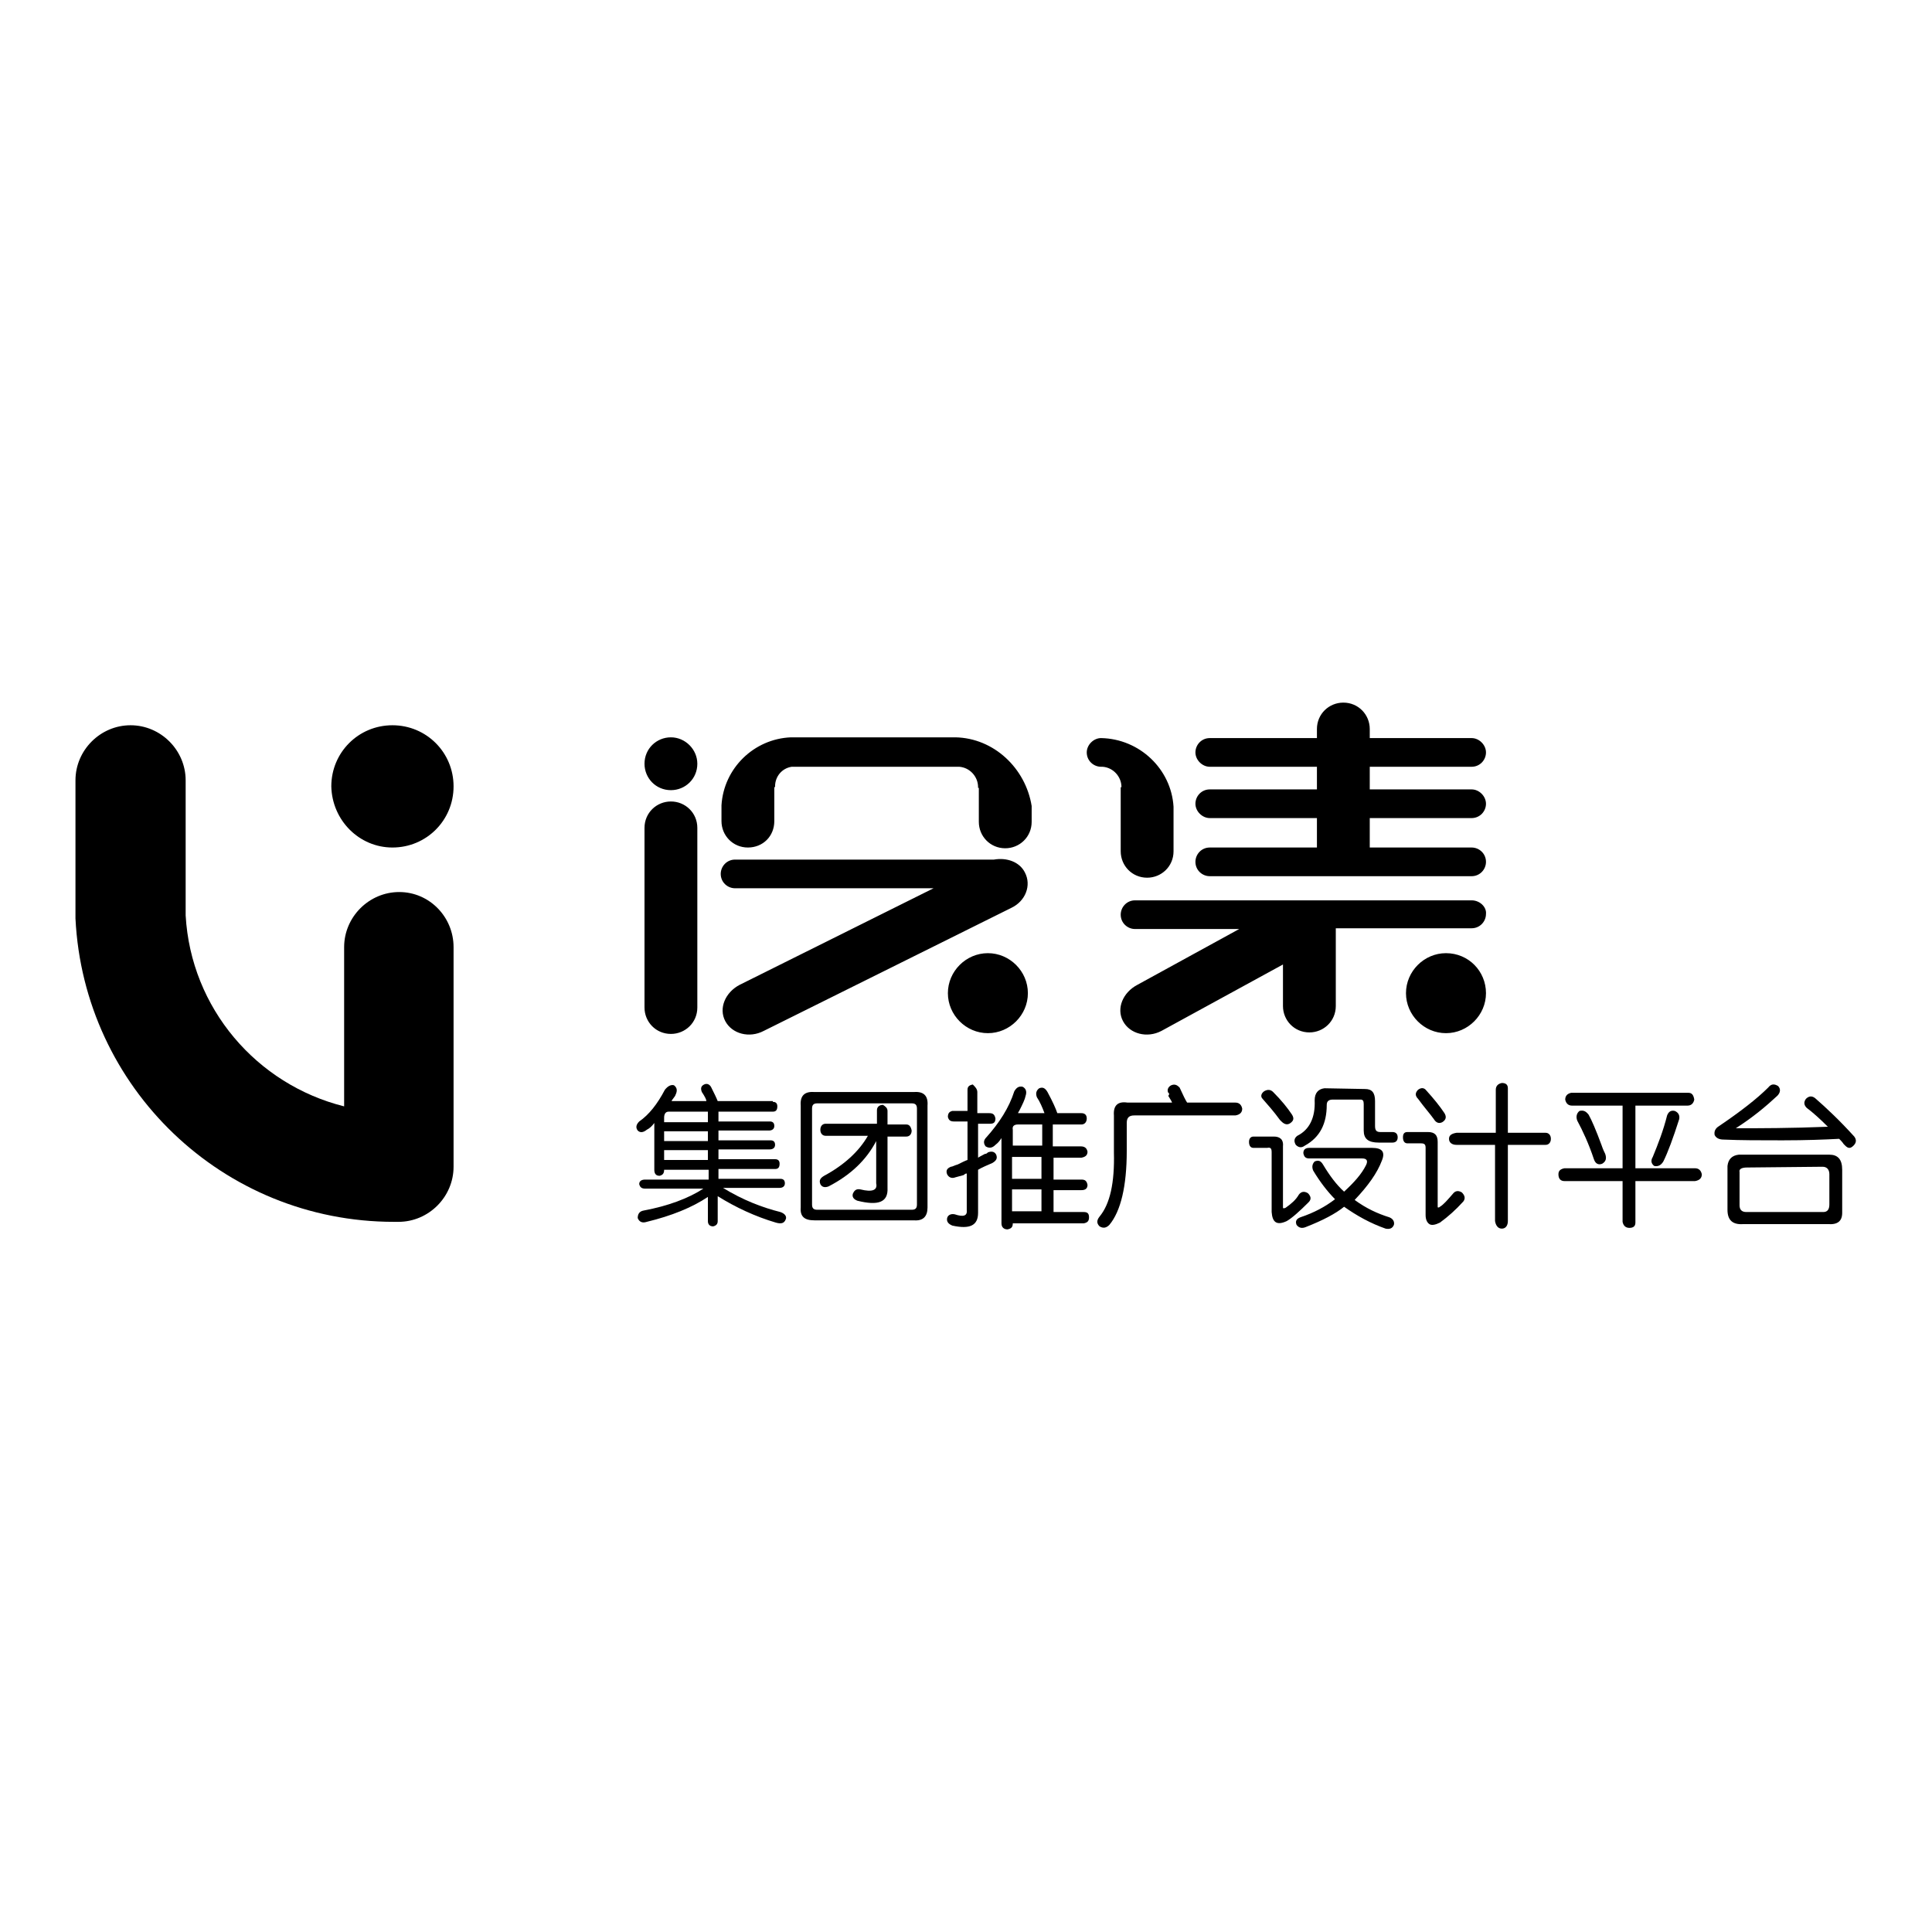
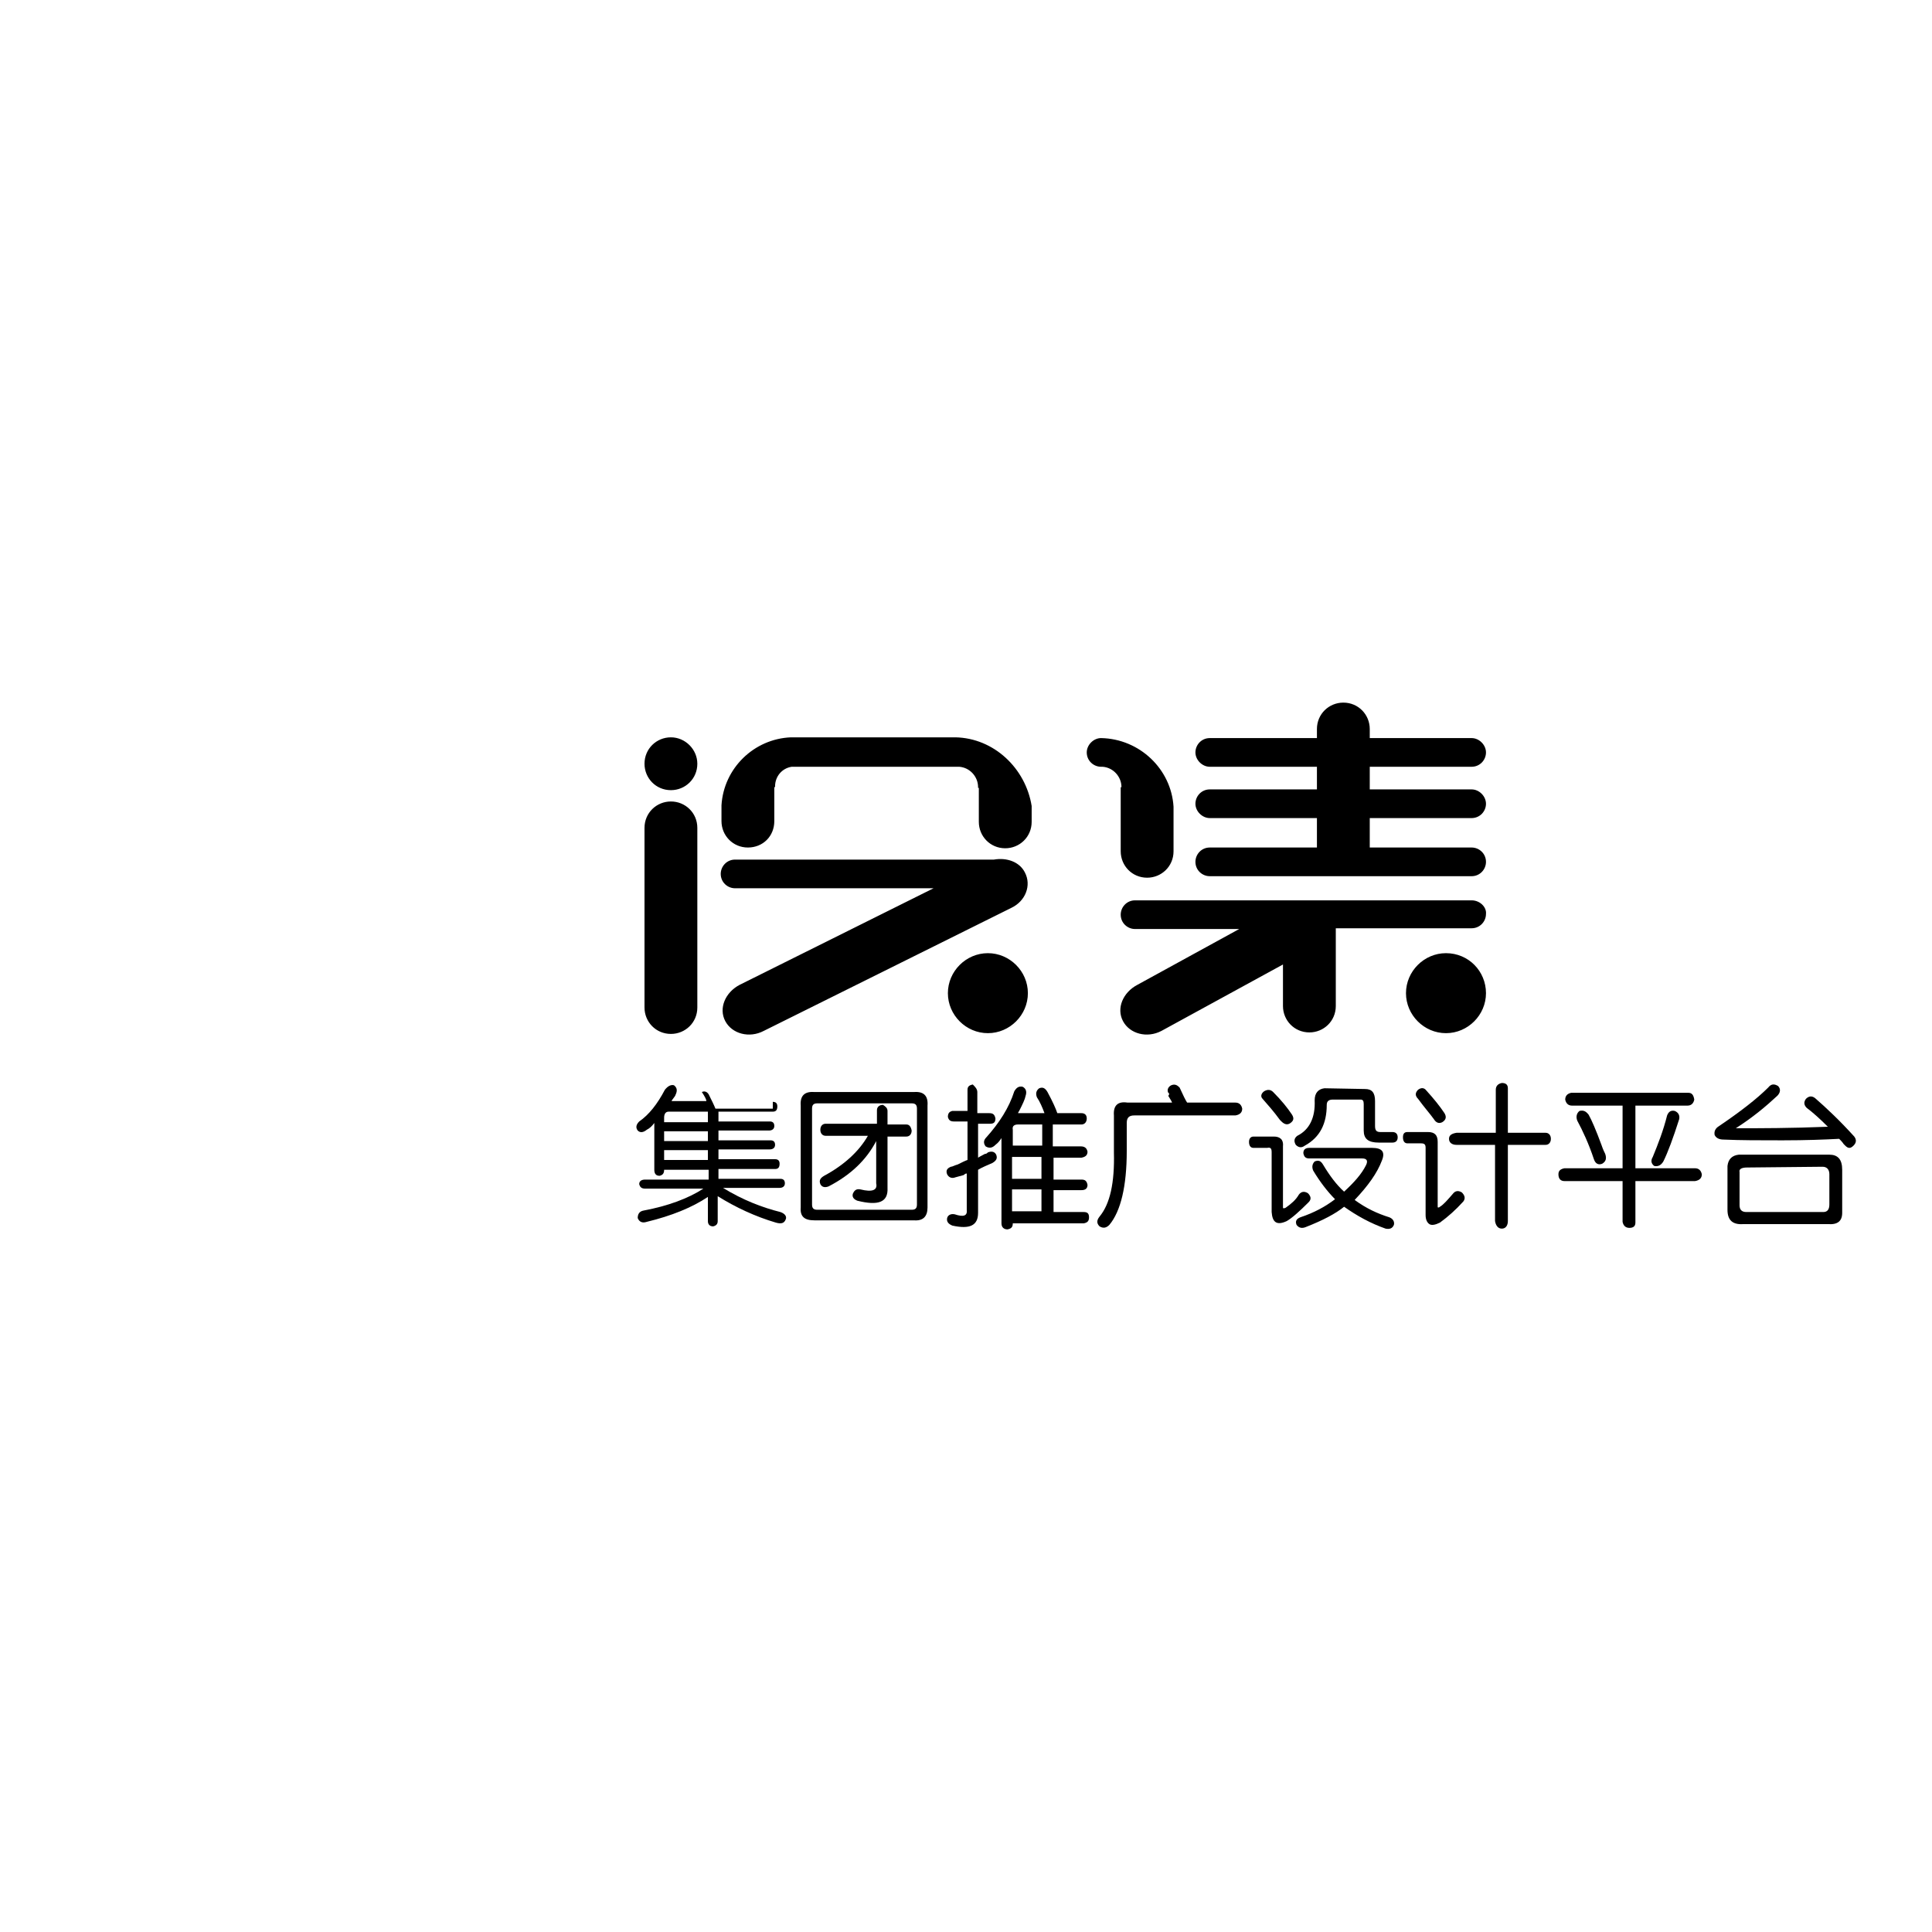
<svg xmlns="http://www.w3.org/2000/svg" version="1.1" x="0px" y="0px" viewBox="0 0 256 256" enable-background="new 0 0 256 256" xml:space="preserve">
  <g>
    <g>
-       <path fill="#000000" d="M52.9,118.2c-4,0-7.3,3.3-7.3,7.3v21.1c-11.6-2.9-20.3-13-21-25.3c0,0,0,0,0-0.1v-17.8c0-4-3.3-7.3-7.3-7.3s-7.3,3.3-7.3,7.3v17.8c0,0.2,0,0.3,0,0.5c1.1,22.4,19.5,40.2,42.2,40.2c0.2,0,0.3,0,0.5,0c0,0,0.1,0,0.1,0c4,0,7.3-3.3,7.3-7.3v-29.1C60.1,121.5,56.9,118.2,52.9,118.2z M52,112.3c4.5,0,8.1-3.6,8.1-8.1c0-4.5-3.6-8.1-8.1-8.1c-4.5,0-8.1,3.6-8.1,8.1C44,108.7,47.6,112.3,52,112.3z" />
      <path fill="#000000" d="M88.9,106.2c-1.9,0-3.5,1.5-3.5,3.5v23.8c0,1.9,1.5,3.5,3.5,3.5c1.9,0,3.5-1.5,3.5-3.5v-23.8C92.4,107.7,90.8,106.2,88.9,106.2z M88.9,97.7c-1.9,0-3.5,1.5-3.5,3.5c0,1.9,1.5,3.5,3.5,3.5c1.9,0,3.5-1.5,3.5-3.5C92.4,99.3,90.8,97.7,88.9,97.7z M126.6,97.7L126.6,97.7H105c-0.1,0-0.2,0-0.2,0c-4.9,0.2-8.9,4.1-9.2,9c0,0.1,0,0.2,0,0.3v1.8c0,1.9,1.5,3.5,3.5,3.5s3.5-1.5,3.5-3.5v-4.5l0.1,0c0,0,0-0.1,0-0.1c0-1.3,0.9-2.4,2.2-2.6h22c0,0,0.1,0,0.2,0c1.4,0.1,2.5,1.3,2.5,2.7c0,0,0,0.1,0,0.1l0.1,0v4.5c0,1.9,1.5,3.5,3.5,3.5c1.9,0,3.5-1.5,3.5-3.5v-1.8c0-0.1,0-0.2,0-0.3C135.9,101.8,131.7,97.8,126.6,97.7z M130.9,126.3c-2.9,0-5.3,2.4-5.3,5.3c0,2.9,2.4,5.3,5.3,5.3c2.9,0,5.3-2.4,5.3-5.3C136.2,128.7,133.8,126.3,130.9,126.3z M135.8,115.6c-0.7-1.4-2.4-2-4.1-1.7H97.4c-1.1,0-1.9,0.9-1.9,1.9c0,1.1,0.9,1.9,1.9,1.9h26.3l-25.7,12.8c-1.9,1-2.8,3.1-1.9,4.8c0.9,1.7,3.2,2.3,5.1,1.3l32.8-16.3C135.9,119.4,136.7,117.3,135.8,115.6z M191.6,126.3c-2.9,0-5.3,2.4-5.3,5.3c0,2.9,2.4,5.3,5.3,5.3c2.9,0,5.3-2.4,5.3-5.3S194.6,126.3,191.6,126.3z M148.5,104.4v8.4c0,1.9,1.5,3.5,3.5,3.5c1.9,0,3.5-1.5,3.5-3.5v-5.6c0-0.1,0-0.2,0-0.3c-0.3-5-4.5-9-9.6-9.1c0,0,0,0,0,0l0,0c0,0,0,0,0,0l0,0c-1,0-1.9,0.9-1.9,1.9c0,1.1,0.9,1.9,1.9,1.9c0,0,0.1,0,0.2,0c1.4,0.1,2.5,1.3,2.5,2.7C148.5,104.3,148.5,104.3,148.5,104.4L148.5,104.4z M195,108.4c1.1,0,1.9-0.9,1.9-1.9s-0.9-1.9-1.9-1.9h-13.5v-3H195c1.1,0,1.9-0.9,1.9-1.9s-0.9-1.9-1.9-1.9h-13.5v-1.2c0-1.9-1.5-3.5-3.5-3.5c-1.9,0-3.5,1.5-3.5,3.5v1.2h-14.2c-1.1,0-1.9,0.9-1.9,1.9s0.9,1.9,1.9,1.9h14.2v3h-14.2c-1.1,0-1.9,0.9-1.9,1.9s0.9,1.9,1.9,1.9h14.2v3.9h-14.2c-1.1,0-1.9,0.9-1.9,1.9c0,1.1,0.9,1.9,1.9,1.9H195c1.1,0,1.9-0.9,1.9-1.9c0-1.1-0.9-1.9-1.9-1.9h-13.5v-3.9H195z M195,119.3h-44.6c-1.1,0-1.9,0.9-1.9,1.9c0,1.1,0.9,1.9,1.9,1.9h13.8l-13.5,7.4c-1.9,1-2.8,3.1-1.9,4.8c0.9,1.7,3.2,2.3,5.1,1.3l16.1-8.8v5.5c0,1.9,1.5,3.5,3.5,3.5c1.9,0,3.5-1.5,3.5-3.5v-10c0-0.1,0-0.2,0-0.3h18c1.1,0,1.9-0.9,1.9-1.9C197,120.2,196.1,119.3,195,119.3z" />
-       <path fill="#000000" d="M102.4,146c0.4,0,0.6,0.2,0.6,0.6c0,0.5-0.2,0.7-0.6,0.7h-7.2v1.3h6.8c0.4,0,0.6,0.2,0.6,0.6c0,0.4-0.3,0.6-0.7,0.6h-6.7v1.3h6.9c0.4,0,0.6,0.2,0.6,0.6c0,0.4-0.3,0.6-0.7,0.6h-6.8v1.3h7.5c0.4,0,0.6,0.2,0.6,0.6c0,0.5-0.2,0.7-0.6,0.7h-7.5v1.3h8.2c0.4,0,0.6,0.2,0.6,0.6c0,0.4-0.3,0.6-0.7,0.6h-7.5c2.6,1.6,5.2,2.6,7.6,3.2c0.6,0.2,0.9,0.6,0.7,1c-0.2,0.5-0.6,0.6-1.3,0.4c-2.7-0.8-5.3-2-7.7-3.5v3.3c0,0.4-0.2,0.6-0.6,0.7c-0.5,0-0.7-0.3-0.7-0.7v-3.2c-2.1,1.4-4.8,2.5-8.1,3.3c-0.6,0.2-1,0-1.2-0.5c0-0.5,0.2-0.9,0.8-1c3.2-0.6,5.9-1.6,7.9-2.9h-7.7c-0.5,0-0.7-0.2-0.8-0.6c0-0.4,0.3-0.6,0.8-0.6h8.4v-1.3H88c0,0.5-0.2,0.7-0.6,0.8c-0.5,0-0.7-0.3-0.7-0.8v-6.2c-0.3,0.4-0.6,0.7-1,0.9c-0.5,0.4-0.9,0.4-1.2,0.1c-0.3-0.4-0.2-0.8,0.2-1.2c1.3-0.9,2.4-2.3,3.4-4.2c0.4-0.5,0.8-0.7,1.2-0.6c0.4,0.3,0.5,0.7,0.2,1.3c0,0.1-0.2,0.3-0.4,0.6c0,0-0.1,0.1-0.1,0.2h4.6c0-0.2-0.2-0.6-0.6-1.2c-0.2-0.5-0.1-0.8,0.3-1c0.4-0.2,0.8,0,1,0.5c0.3,0.6,0.6,1.2,0.8,1.7H102.4L102.4,146z M93.8,147.3h-5.2c-0.4,0-0.6,0.3-0.6,0.8v0.6h5.8V147.3L93.8,147.3z M88,149.9v1.3h5.8v-1.3H88z M88,153.7h5.8v-1.3H88V153.7z" />
+       <path fill="#000000" d="M102.4,146c0.4,0,0.6,0.2,0.6,0.6c0,0.5-0.2,0.7-0.6,0.7h-7.2v1.3h6.8c0.4,0,0.6,0.2,0.6,0.6c0,0.4-0.3,0.6-0.7,0.6h-6.7v1.3h6.9c0.4,0,0.6,0.2,0.6,0.6c0,0.4-0.3,0.6-0.7,0.6h-6.8v1.3h7.5c0.4,0,0.6,0.2,0.6,0.6c0,0.5-0.2,0.7-0.6,0.7h-7.5v1.3h8.2c0.4,0,0.6,0.2,0.6,0.6c0,0.4-0.3,0.6-0.7,0.6h-7.5c2.6,1.6,5.2,2.6,7.6,3.2c0.6,0.2,0.9,0.6,0.7,1c-0.2,0.5-0.6,0.6-1.3,0.4c-2.7-0.8-5.3-2-7.7-3.5v3.3c0,0.4-0.2,0.6-0.6,0.7c-0.5,0-0.7-0.3-0.7-0.7v-3.2c-2.1,1.4-4.8,2.5-8.1,3.3c-0.6,0.2-1,0-1.2-0.5c0-0.5,0.2-0.9,0.8-1c3.2-0.6,5.9-1.6,7.9-2.9h-7.7c-0.5,0-0.7-0.2-0.8-0.6c0-0.4,0.3-0.6,0.8-0.6h8.4v-1.3H88c0,0.5-0.2,0.7-0.6,0.8c-0.5,0-0.7-0.3-0.7-0.8v-6.2c-0.3,0.4-0.6,0.7-1,0.9c-0.5,0.4-0.9,0.4-1.2,0.1c-0.3-0.4-0.2-0.8,0.2-1.2c1.3-0.9,2.4-2.3,3.4-4.2c0.4-0.5,0.8-0.7,1.2-0.6c0.4,0.3,0.5,0.7,0.2,1.3c0,0.1-0.2,0.3-0.4,0.6c0,0-0.1,0.1-0.1,0.2h4.6c0-0.2-0.2-0.6-0.6-1.2c0.4-0.2,0.8,0,1,0.5c0.3,0.6,0.6,1.2,0.8,1.7H102.4L102.4,146z M93.8,147.3h-5.2c-0.4,0-0.6,0.3-0.6,0.8v0.6h5.8V147.3L93.8,147.3z M88,149.9v1.3h5.8v-1.3H88z M88,153.7h5.8v-1.3H88V153.7z" />
      <path fill="#000000" d="M107.9,144.7h13.2c1.3-0.1,1.9,0.5,1.8,1.8V160c0,1.2-0.6,1.8-1.8,1.7h-13.2c-1.3,0-1.9-0.5-1.8-1.7v-13.5C106,145.2,106.6,144.6,107.9,144.7z M120.8,146.2h-12.5c-0.5,0-0.7,0.2-0.7,0.7v12.7c0,0.5,0.2,0.7,0.7,0.7h12.5c0.5,0,0.7-0.2,0.7-0.7v-12.7C121.5,146.4,121.3,146.2,120.8,146.2z M117.6,147.2v1.8h2.5c0.4,0,0.6,0.3,0.7,0.8c0,0.5-0.3,0.8-0.7,0.8h-2.5v6.8c0.1,1.9-1.2,2.4-4,1.7c-0.5-0.2-0.7-0.5-0.6-0.9c0.2-0.5,0.5-0.7,1-0.6c1.6,0.4,2.3,0.1,2.1-0.8v-5.6c-1.3,2.5-3.4,4.5-6.3,6c-0.5,0.2-0.9,0.1-1.1-0.3c-0.2-0.5,0-0.8,0.5-1.1c2.6-1.4,4.6-3.2,5.8-5.3h-5.6c-0.4,0-0.7-0.3-0.7-0.8c0-0.5,0.3-0.8,0.7-0.8h6.8v-1.8c0-0.4,0.3-0.7,0.8-0.7C117.3,146.6,117.6,146.8,117.6,147.2z" />
      <path fill="#000000" d="M129.5,144.7v2.8h1.6c0.5,0,0.7,0.2,0.8,0.7c0,0.5-0.2,0.7-0.7,0.7h-1.6v4.5c0,0,0.3-0.2,0.9-0.5c0.2,0,0.3-0.1,0.4-0.2c0.5-0.2,0.9-0.1,1.1,0.3c0.2,0.5,0,0.8-0.5,1.1c-0.7,0.3-1.4,0.6-1.9,0.9v5.7c0,1.7-1.1,2.2-3.4,1.7c-0.5-0.2-0.8-0.5-0.7-1c0.1-0.4,0.5-0.6,1-0.5c1.2,0.4,1.7,0.2,1.6-0.6v-4.8c-0.1,0-0.2,0-0.4,0.2c-0.4,0.1-0.7,0.2-1.1,0.3c-0.5,0.2-0.9,0-1.1-0.4c-0.2-0.5,0-0.8,0.5-1c0.2,0,0.5-0.2,0.9-0.3c0.6-0.3,1-0.5,1.3-0.6v-5.1h-1.8c-0.5,0-0.7-0.2-0.8-0.6c0-0.5,0.2-0.7,0.6-0.8h2v-2.8c0-0.4,0.2-0.6,0.7-0.7C129.2,144,129.5,144.3,129.5,144.7z M134.4,144.6c0.3-0.5,0.6-0.7,1.1-0.6c0.4,0.2,0.6,0.6,0.4,1.2c-0.1,0.5-0.4,1.1-0.8,1.9c-0.1,0.2-0.2,0.3-0.2,0.4h3.5c-0.3-0.8-0.6-1.5-1-2.1c-0.2-0.5-0.1-0.9,0.3-1.2c0.5-0.2,0.8,0,1.1,0.5c0.7,1.3,1.1,2.2,1.3,2.8h3.2c0.4,0,0.7,0.2,0.7,0.7c0,0.5-0.3,0.8-0.7,0.8h-3.8v2.9h3.7c0.5,0,0.8,0.2,0.9,0.7c0,0.5-0.3,0.7-0.8,0.8h-3.7v2.9h3.7c0.5,0,0.7,0.2,0.8,0.7c0,0.5-0.3,0.7-0.8,0.7h-3.7v2.9h4c0.5,0,0.7,0.2,0.7,0.7c0,0.5-0.2,0.7-0.7,0.8h-9.4c0,0.5-0.2,0.7-0.7,0.8c-0.5,0-0.8-0.3-0.8-0.8v-11.3c-0.2,0.3-0.4,0.6-0.8,0.9c-0.4,0.4-0.8,0.5-1.3,0.2c-0.3-0.4-0.3-0.8,0.1-1.2C132.4,148.8,133.7,146.8,134.4,144.6z M134.9,149c-0.5,0-0.8,0.2-0.7,0.7v2.1h3.9V149H134.9z M134.1,153.3v2.9h3.9v-2.9H134.1z M134.1,160.5h3.9v-2.9h-3.9V160.5z" />
      <path fill="#000000" d="M154.8,144.8c-0.2-0.4,0-0.8,0.4-1c0.5-0.2,0.8,0,1.1,0.3c0.5,1.1,0.8,1.7,1,2h6.4c0.5,0,0.8,0.3,0.9,0.8c0,0.5-0.3,0.8-0.9,0.9h-13.4c-0.7,0-1,0.3-1,1v3.7c0,4.7-0.8,8-2.3,9.8c-0.4,0.4-0.8,0.5-1.3,0.2c-0.4-0.4-0.4-0.8,0-1.3c1.4-1.7,2-4.5,1.9-8.5v-4.9c-0.1-1.3,0.5-1.9,1.8-1.7h5.9c0-0.1-0.2-0.4-0.5-0.9C155,145,154.9,144.8,154.8,144.8z" />
      <path fill="#000000" d="M166.1,150.6h2.7c0.8,0,1.3,0.4,1.2,1.3v8c0,0.2,0,0.2,0.1,0.2c0,0,0.2,0,0.3-0.1c0.7-0.5,1.3-1,1.7-1.7c0.3-0.4,0.7-0.5,1.2-0.2c0.4,0.4,0.5,0.8,0.1,1.2c-1.2,1.2-2.2,2.1-2.9,2.5c-1.3,0.6-1.9,0.2-2-1.2v-7.9c0-0.5-0.1-0.7-0.6-0.6h-1.8c-0.4,0-0.6-0.3-0.6-0.8C165.5,150.9,165.7,150.6,166.1,150.6z M168.7,144.7c1.1,1.1,1.9,2.1,2.5,3c0.3,0.5,0.2,0.8-0.2,1.1c-0.4,0.3-0.8,0.2-1.2-0.2l-0.2-0.2c-0.8-1.1-1.6-2-2.3-2.8c-0.3-0.3-0.2-0.7,0.2-1C168,144.3,168.4,144.4,168.7,144.7z M180.9,144.3c0.9,0,1.3,0.5,1.3,1.6v3.3c0,0.6,0.2,0.8,0.7,0.8h1.6c0.4,0,0.7,0.2,0.7,0.7c0,0.5-0.3,0.7-0.7,0.7h-1.8c-1.4,0-2-0.5-2-1.6v-3.5c0-0.4-0.1-0.6-0.4-0.6h-3.7c-0.5,0-0.8,0.2-0.8,0.7c0,2.5-0.9,4.3-2.9,5.4c-0.4,0.3-0.8,0.3-1.2-0.1c-0.3-0.5-0.2-0.9,0.2-1.2c1.6-0.8,2.4-2.4,2.3-4.7c0-1,0.5-1.5,1.3-1.6L180.9,144.3L180.9,144.3z M181.8,152.1c1.3,0,1.8,0.5,1.3,1.7c-0.6,1.6-1.8,3.3-3.6,5.2c1.5,1.1,3,1.8,4.6,2.3c0.5,0.2,0.7,0.6,0.6,1c-0.2,0.5-0.6,0.6-1.1,0.5c-2-0.7-3.8-1.7-5.5-2.9c-1.1,0.9-2.8,1.8-5.1,2.7c-0.5,0.2-0.9,0.1-1.2-0.3c-0.2-0.5,0-0.8,0.5-1c1.8-0.6,3.3-1.4,4.6-2.4c-1-1-2-2.3-2.9-3.8c-0.2-0.5-0.1-0.9,0.2-1.2c0.5-0.2,0.8-0.1,1.1,0.4c0.9,1.5,1.8,2.7,2.8,3.6c1.3-1.2,2.3-2.3,2.9-3.5c0.3-0.6,0.1-0.9-0.5-0.9h-7c-0.5,0-0.7-0.2-0.8-0.7c0-0.5,0.3-0.7,0.8-0.7L181.8,152.1L181.8,152.1z" />
      <path fill="#000000" d="M186.5,150h2.7c0.9,0,1.3,0.4,1.3,1.3v8.5c0,0.2,0,0.2,0.1,0.2c0,0,0.1,0,0.2-0.1c0.5-0.3,1-0.9,1.7-1.7c0.3-0.4,0.7-0.5,1.2-0.2c0.4,0.4,0.5,0.8,0.2,1.2c-1,1.1-2,2-3.1,2.8c-0.6,0.3-1.1,0.4-1.4,0.2c-0.3-0.2-0.5-0.6-0.5-1.2v-8.9c0-0.4-0.1-0.6-0.6-0.6h-1.8c-0.4,0-0.6-0.3-0.6-0.8C185.9,150.2,186.1,150,186.5,150z M189,144.5c1,1.1,1.8,2.1,2.4,3c0.3,0.5,0.2,0.9-0.3,1.2c-0.4,0.2-0.8,0.1-1.1-0.4c-0.5-0.7-1.3-1.6-2.1-2.7c-0.4-0.4-0.4-0.8,0-1.2C188.3,144.1,188.7,144.1,189,144.5z M199.8,144.2v5.9h5c0.4,0,0.7,0.3,0.7,0.8c0,0.5-0.3,0.8-0.7,0.8h-5v10.1c0,0.6-0.3,1-0.8,1c-0.5,0-0.8-0.4-0.9-1v-10.1h-5.1c-0.6,0-1-0.3-1-0.8c0-0.5,0.4-0.7,1-0.8h5.2v-5.7c0-0.5,0.3-0.8,0.8-0.9C199.5,143.5,199.8,143.7,199.8,144.2z" />
      <path fill="#000000" d="M223.7,144.8c0.5,0,0.7,0.3,0.8,0.9c-0.1,0.5-0.4,0.8-0.9,0.8h-6.9v8.3h7.9c0.5,0,0.8,0.3,0.9,0.8c0,0.5-0.3,0.8-0.9,0.9h-7.9v5.5c0,0.5-0.3,0.7-0.8,0.7c-0.5,0-0.8-0.3-0.9-0.8v-5.4h-7.7c-0.5,0-0.8-0.3-0.8-0.9c0-0.5,0.3-0.7,0.8-0.8h7.7v-8.3h-6.7c-0.5,0-0.8-0.3-0.9-0.8c0-0.5,0.3-0.8,0.8-0.9H223.7L223.7,144.8z M210.5,147.7c0.4,0.7,1,2.1,1.7,4c0.2,0.6,0.4,1,0.5,1.2c0.2,0.6,0.1,1-0.4,1.3c-0.5,0.2-0.9,0-1.1-0.6c-0.7-2.1-1.5-3.8-2.2-5.1c-0.2-0.5-0.1-1,0.3-1.3C209.8,147.1,210.1,147.2,210.5,147.7z M220.9,147.8c0.2-0.5,0.5-0.7,1-0.6c0.5,0.2,0.7,0.6,0.6,1.1c-0.8,2.5-1.5,4.4-2.1,5.6c-0.3,0.5-0.7,0.7-1.2,0.6c-0.4-0.3-0.5-0.7-0.2-1.2C219.7,151.6,220.4,149.8,220.9,147.8z" />
      <path fill="#000000" d="M234.3,144.1c0.4-0.5,0.8-0.5,1.3-0.2c0.4,0.4,0.3,0.9-0.1,1.3c-1.5,1.4-3.3,2.9-5.5,4.3c3.1,0,7.2,0,12.2-0.2c-1.1-1.1-2-1.9-2.8-2.5c-0.4-0.4-0.4-0.8-0.1-1.2c0.4-0.4,0.8-0.4,1.2-0.1c1.5,1.3,3.3,3,5.2,5.1c0.3,0.4,0.3,0.8-0.1,1.2c-0.4,0.4-0.7,0.4-1.1,0c0,0-0.1-0.1-0.2-0.2c-0.2-0.3-0.4-0.5-0.6-0.7c-1.9,0.1-4.4,0.2-7.5,0.2c-3,0-5.6,0-7.8-0.1c-0.6,0-1-0.2-1.2-0.6c-0.1-0.5,0.1-0.9,0.6-1.2C230.6,147.3,232.8,145.6,234.3,144.1z M230.4,153h12c1.1,0,1.7,0.6,1.7,2v5.7c0,1.1-0.6,1.6-1.9,1.5H231c-1.4,0.1-2.1-0.5-2.1-1.9v-5.8C229,153.6,229.5,153.1,230.4,153z M231.5,154.7c-0.7,0-1.1,0.2-1,0.6v4.4c0,0.6,0.3,0.9,0.9,0.9h10.2c0.5,0,0.8-0.3,0.8-1v-4c0-0.6-0.3-1-0.9-1L231.5,154.7L231.5,154.7z" />
    </g>
  </g>
</svg>